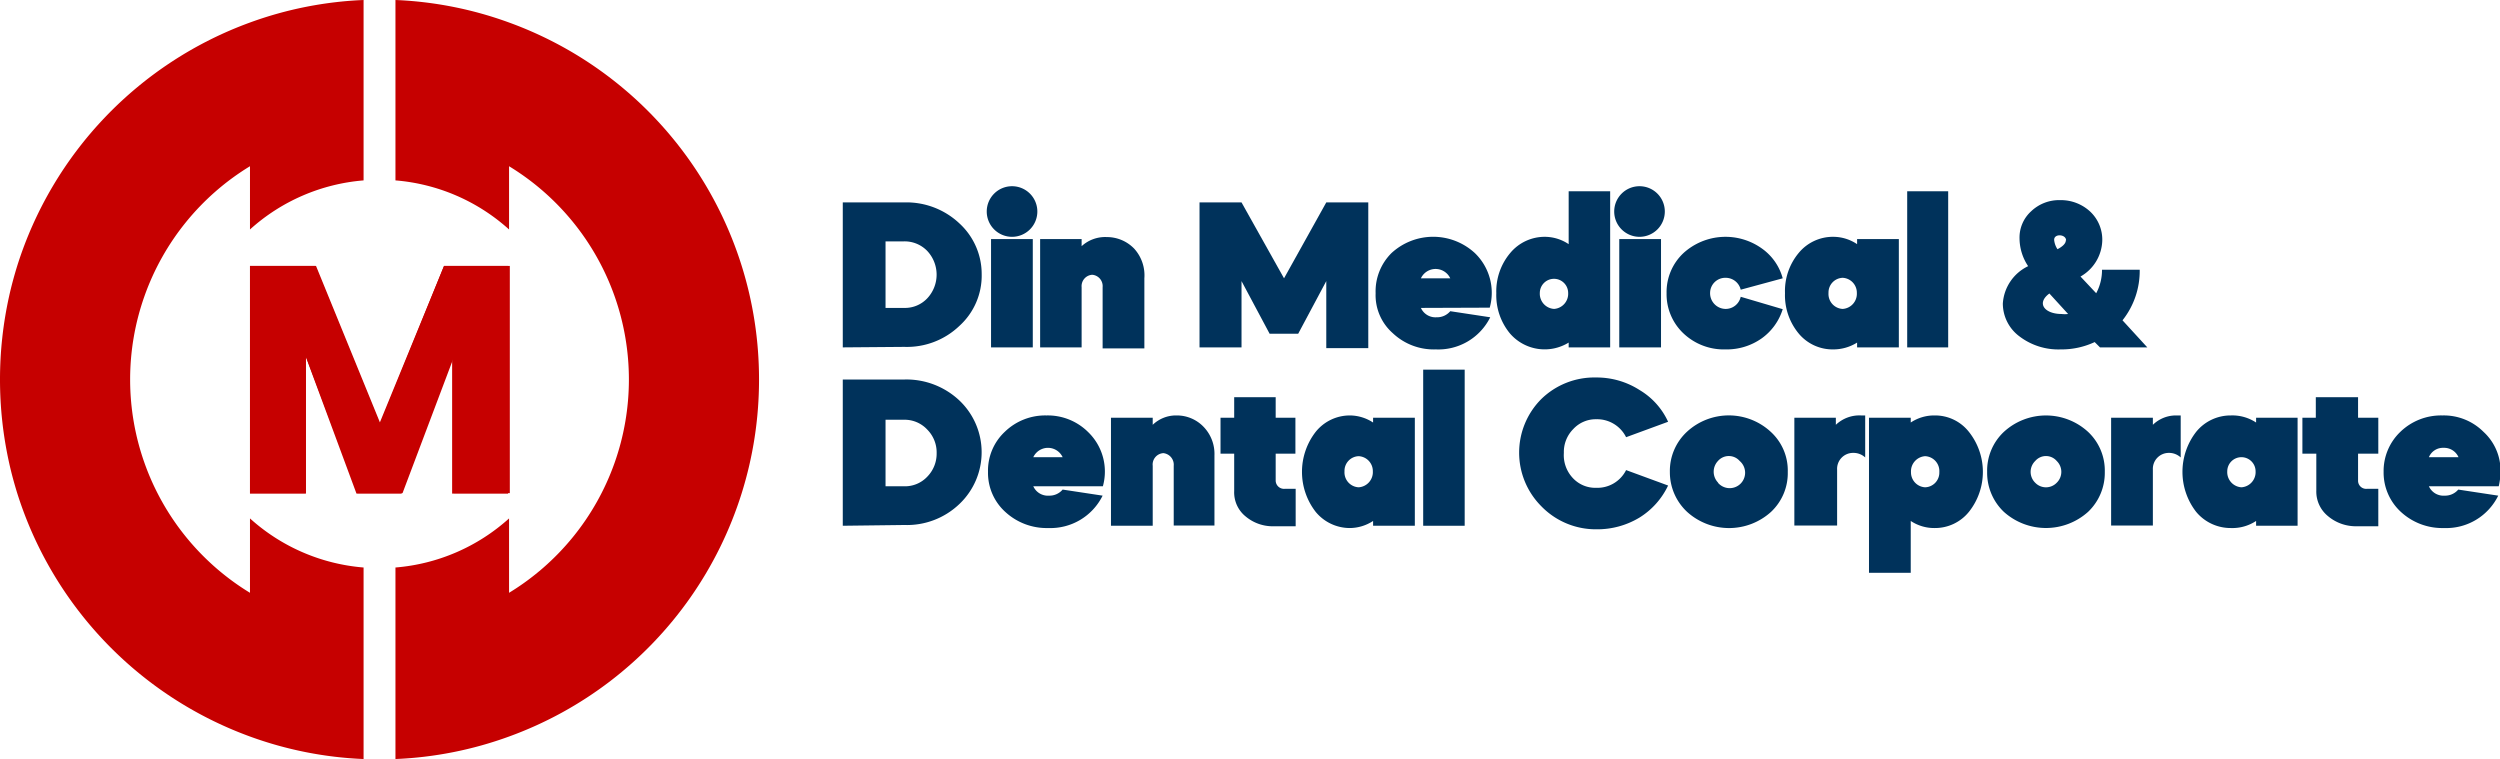
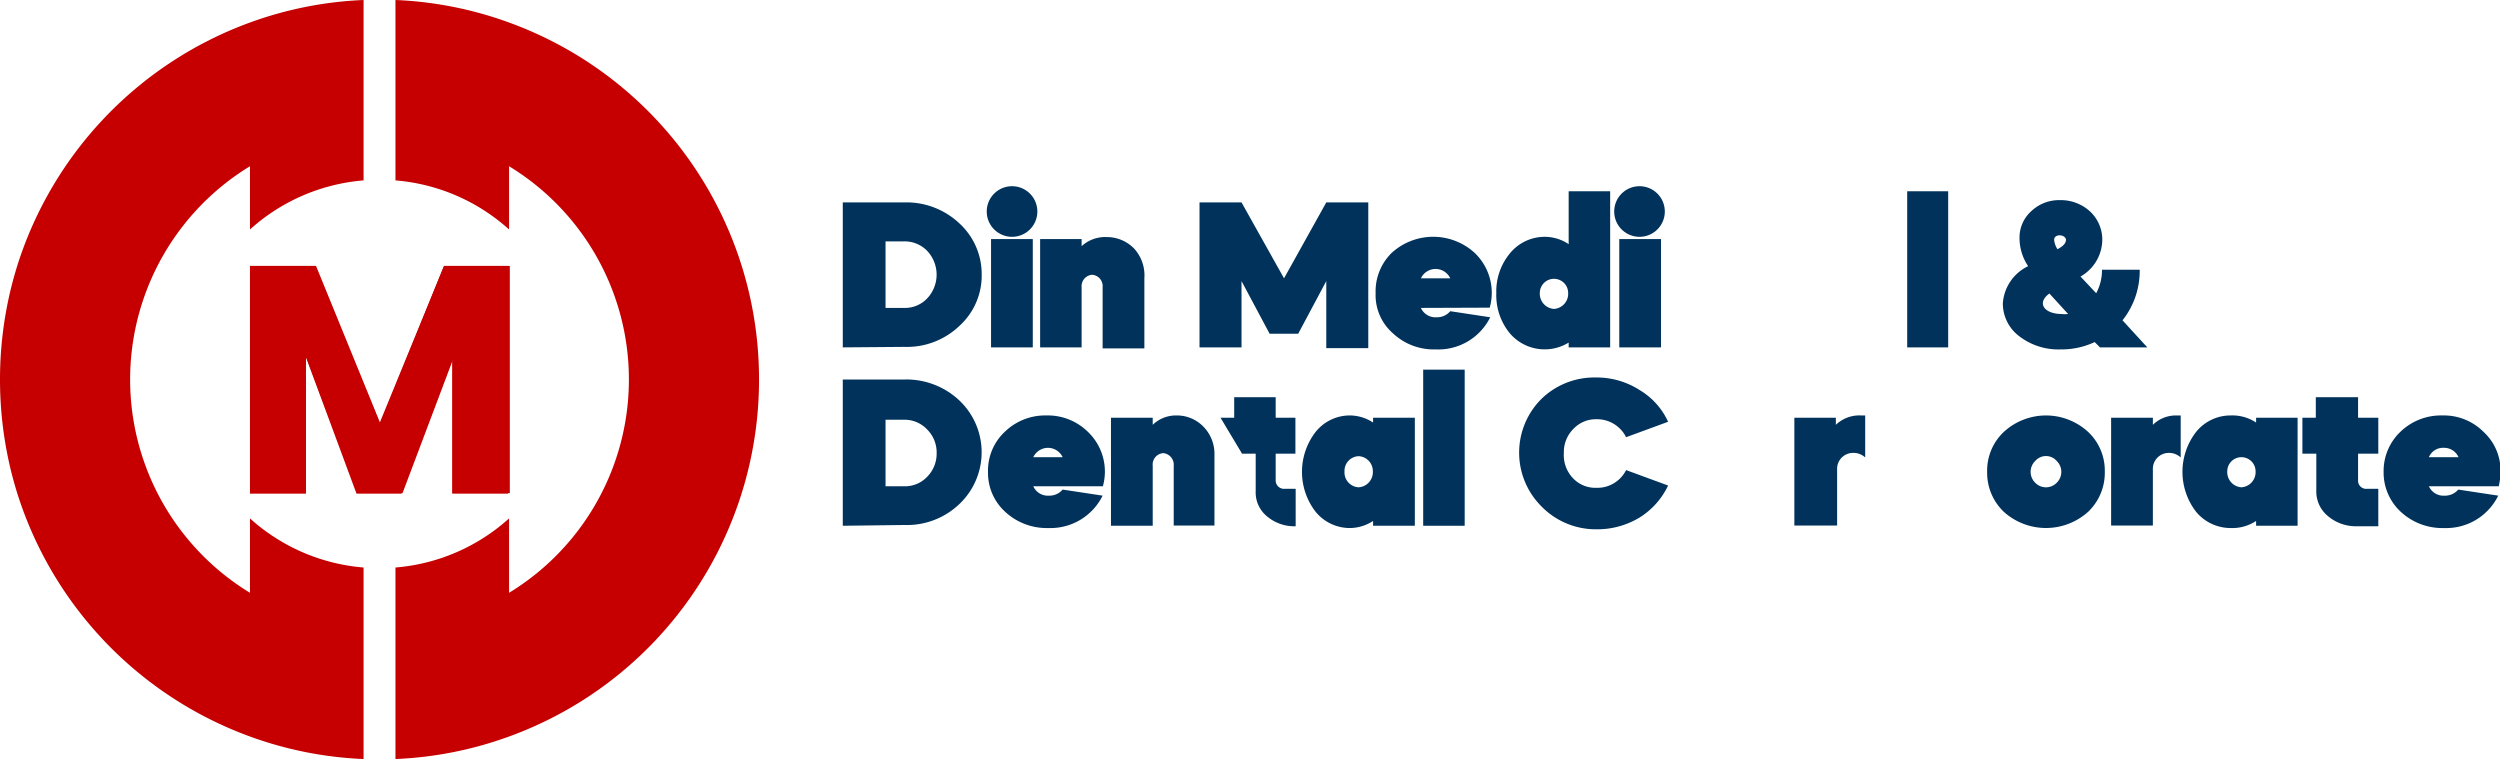
<svg xmlns="http://www.w3.org/2000/svg" id="Layer_1" data-name="Layer 1" viewBox="0 0 98.81 30">
  <defs>
    <style>.cls-1{fill:#c60000;}.cls-2{fill:#00325b;}</style>
  </defs>
  <path class="cls-1" d="M30,15a15,15,0,0,1-9.88,14.11,14.87,14.87,0,0,1-4.49.89V22.43a7.62,7.62,0,0,0,4.49-1.94v2.94a9.87,9.87,0,0,0,0-16.86v2.5a7.62,7.62,0,0,0-4.49-1.94V0a14.87,14.87,0,0,1,4.49.89A15,15,0,0,1,30,15Z" />
  <path class="cls-1" d="M9.88,9.07V6.57a9.87,9.87,0,0,0,0,16.86V20.49a7.62,7.62,0,0,0,4.49,1.94V30a14.87,14.87,0,0,1-4.49-.89,15.05,15.05,0,0,1-9.2-9.62c-.12-.39-.23-.79-.32-1.2a15.21,15.21,0,0,1,0-6.58c.09-.41.2-.81.32-1.2A15.05,15.05,0,0,1,9.88.89,14.87,14.87,0,0,1,14.37,0V7.13A7.62,7.62,0,0,0,9.88,9.07Z" />
  <polygon class="cls-1" points="20.15 10.51 20.15 19.49 17.94 19.49 17.94 14.11 15.91 19.49 14.13 19.49 12.09 14.09 12.09 19.49 9.88 19.49 9.88 10.51 12.49 10.51 15.03 16.73 17.55 10.51 20.15 10.51" />
  <path class="cls-1" d="M17.55,10.51,15,16.73l-2.54-6.22H9.88v9h2.21v-5.4l2,5.4h1.78l2-5.39v5.39h2.21v-9Z" />
  <path class="cls-2" d="M33.31,13.73V8h2.43a3.05,3.05,0,0,1,2.18.83,2.71,2.71,0,0,1,.88,2,2.68,2.68,0,0,1-.88,2.05,3,3,0,0,1-2.18.83ZM35,9.54v2.63h.73a1.21,1.21,0,0,0,.92-.38,1.37,1.37,0,0,0,0-1.87,1.24,1.24,0,0,0-.92-.38Z" />
  <path class="cls-2" d="M40,7.36a1,1,0,1,1-1,1A1,1,0,0,1,40,7.36Zm-.83,6.37V9.45h1.65v4.28Z" />
  <path class="cls-2" d="M41.11,9.45h1.64v.28a1.38,1.38,0,0,1,1-.36,1.5,1.5,0,0,1,1.08.46A1.57,1.57,0,0,1,45.23,11v2.77H43.58V11.35a.45.45,0,0,0-.41-.49.45.45,0,0,0-.42.49v2.38H41.11Z" />
  <path class="cls-2" d="M47.41,13.73V8h1.66l1.68,3,1.67-3h1.66v5.76H52.42V11.11l-1.11,2.08H50.18l-1.11-2.08v2.62Z" />
  <path class="cls-2" d="M56.16,12.17a.63.63,0,0,0,.62.37.68.68,0,0,0,.54-.24l1.58.24a2.29,2.29,0,0,1-2.15,1.27,2.36,2.36,0,0,1-1.7-.64,2,2,0,0,1-.68-1.58A2.13,2.13,0,0,1,55,10a2.43,2.43,0,0,1,3.29,0,2.18,2.18,0,0,1,.59,2.16ZM57.32,11a.64.64,0,0,0-1.16,0Z" />
  <path class="cls-2" d="M62,9.65V7.56h1.64v6.17H62v-.19a1.81,1.81,0,0,1-2.32-.36,2.37,2.37,0,0,1-.54-1.59A2.35,2.35,0,0,1,59.69,10a1.77,1.77,0,0,1,1.37-.64A1.7,1.7,0,0,1,62,9.65Zm-.58,2.56a.6.6,0,0,0,.56-.63.56.56,0,1,0-1.12,0A.6.6,0,0,0,61.43,12.21Z" />
  <path class="cls-2" d="M64.8,7.36a1,1,0,1,1-1,1A1,1,0,0,1,64.8,7.36ZM64,13.73V9.45h1.65v4.28Z" />
-   <path class="cls-2" d="M68.8,11.45a.61.61,0,0,0-.6-.47.6.6,0,0,0-.61.59.62.62,0,0,0,.61.64.61.61,0,0,0,.6-.48l1.66.49a2.22,2.22,0,0,1-.84,1.16,2.39,2.39,0,0,1-1.42.43,2.32,2.32,0,0,1-1.66-.63,2.13,2.13,0,0,1-.67-1.59A2.11,2.11,0,0,1,66.54,10a2.47,2.47,0,0,1,3.08-.19A2.12,2.12,0,0,1,70.46,11Z" />
-   <path class="cls-2" d="M73.4,9.65v-.2h1.65v4.28H73.4v-.19a1.77,1.77,0,0,1-.94.27,1.74,1.74,0,0,1-1.37-.63,2.37,2.37,0,0,1-.54-1.59A2.35,2.35,0,0,1,71.09,10a1.75,1.75,0,0,1,1.37-.64A1.69,1.69,0,0,1,73.4,9.65Zm-.57,2.56a.6.6,0,0,0,.56-.63.59.59,0,0,0-.56-.6.58.58,0,0,0-.56.6A.59.59,0,0,0,72.83,12.21Z" />
  <path class="cls-2" d="M75.38,13.73V7.56H77v6.17Z" />
  <path class="cls-2" d="M84.87,13.73H83l-.21-.21a3.08,3.08,0,0,1-1.34.29,2.54,2.54,0,0,1-1.64-.52A1.62,1.62,0,0,1,79.16,12a1.76,1.76,0,0,1,1-1.48,2,2,0,0,1-.34-1.09,1.4,1.4,0,0,1,.46-1.08,1.6,1.6,0,0,1,1.15-.44,1.7,1.7,0,0,1,1.19.46,1.52,1.52,0,0,1,.47,1.15,1.69,1.69,0,0,1-.86,1.41l.62.66a1.94,1.94,0,0,0,.23-.93h1.49a3.14,3.14,0,0,1-.68,2ZM81,11.6c-.53.39-.18.81.48.81a1.09,1.09,0,0,0,.26,0Zm.66-2.1c0-.25-.5-.28-.47,0a.8.8,0,0,0,.13.35C81.53,9.74,81.65,9.62,81.65,9.5Z" />
  <path class="cls-2" d="M33.31,20.78V15h2.43a3.05,3.05,0,0,1,2.18.83,2.82,2.82,0,0,1,0,4.09,3,3,0,0,1-2.18.83ZM35,16.59v2.63h.73a1.21,1.21,0,0,0,.92-.38,1.3,1.3,0,0,0,.37-.93,1.28,1.28,0,0,0-.37-.93,1.22,1.22,0,0,0-.92-.39Z" />
  <path class="cls-2" d="M40.84,19.22a.63.63,0,0,0,.62.37.68.68,0,0,0,.54-.24l1.58.24a2.3,2.3,0,0,1-2.15,1.28,2.41,2.41,0,0,1-1.7-.64,2.08,2.08,0,0,1-.68-1.58,2.1,2.1,0,0,1,.66-1.58,2.29,2.29,0,0,1,1.65-.65,2.26,2.26,0,0,1,1.64.65,2.17,2.17,0,0,1,.59,2.15ZM42,18.07a.64.64,0,0,0-1.16,0Z" />
  <path class="cls-2" d="M43.91,16.51h1.65v.28a1.33,1.33,0,0,1,.95-.37,1.46,1.46,0,0,1,1.07.46A1.54,1.54,0,0,1,48,18v2.77H46.39V18.41a.46.46,0,0,0-.41-.5.45.45,0,0,0-.42.5v2.37H43.91Z" />
-   <path class="cls-2" d="M48.24,16.51h.54V15.7h1.64v.81h.78v1.42h-.78V19a.33.33,0,0,0,.36.32h.43v1.48h-.85a1.67,1.67,0,0,1-1.13-.39,1.22,1.22,0,0,1-.45-1V17.93h-.54Z" />
+   <path class="cls-2" d="M48.24,16.51h.54V15.7h1.64v.81h.78v1.42h-.78V19a.33.33,0,0,0,.36.32h.43v1.48a1.67,1.67,0,0,1-1.13-.39,1.22,1.22,0,0,1-.45-1V17.93h-.54Z" />
  <path class="cls-2" d="M54.27,16.7v-.19h1.65v4.27H54.27v-.19a1.69,1.69,0,0,1-.94.28A1.75,1.75,0,0,1,52,20.23a2.58,2.58,0,0,1,0-3.16,1.73,1.73,0,0,1,1.37-.65A1.69,1.69,0,0,1,54.27,16.7Zm-.57,2.56a.6.6,0,0,0,.56-.63.59.59,0,0,0-.56-.6.58.58,0,0,0-.56.6A.59.59,0,0,0,53.7,19.26Z" />
  <path class="cls-2" d="M56.25,20.78V14.61h1.64v6.17Z" />
  <path class="cls-2" d="M64.81,15.42a2.82,2.82,0,0,1,1.12,1.25l-1.66.61a1.28,1.28,0,0,0-1.18-.71,1.21,1.21,0,0,0-.91.39,1.28,1.28,0,0,0-.37.94,1.32,1.32,0,0,0,.36,1,1.21,1.21,0,0,0,.92.38,1.27,1.27,0,0,0,1.18-.7l1.66.61a3,3,0,0,1-1.12,1.26,3.22,3.22,0,0,1-1.72.47A3,3,0,0,1,60.91,20a3,3,0,0,1,0-4.22,3,3,0,0,1,2.18-.86A3.14,3.14,0,0,1,64.81,15.42Z" />
-   <path class="cls-2" d="M66,18.65a2.11,2.11,0,0,1,.67-1.58,2.44,2.44,0,0,1,3.32,0,2.07,2.07,0,0,1,.67,1.58A2.1,2.1,0,0,1,70,20.23a2.47,2.47,0,0,1-3.32,0A2.14,2.14,0,0,1,66,18.65Zm1.9.43a.61.61,0,1,0,.86-.86.57.57,0,0,0-.86,0A.62.62,0,0,0,67.91,19.08Z" />
  <path class="cls-2" d="M72.56,16.79a1.35,1.35,0,0,1,1-.37h.16v1.66a.68.68,0,0,0-.48-.18.63.63,0,0,0-.63.66v2.21H70.92V16.51h1.64Z" />
-   <path class="cls-2" d="M73.87,22.64V16.51h1.65v.19a1.67,1.67,0,0,1,.94-.28,1.7,1.7,0,0,1,1.36.65,2.54,2.54,0,0,1,0,3.16,1.72,1.72,0,0,1-1.36.64,1.67,1.67,0,0,1-.94-.28v2.05Zm2.22-3.38a.58.58,0,0,0,.56-.6.59.59,0,0,0-.56-.63.6.6,0,0,0-.56.63A.59.59,0,0,0,76.09,19.26Z" />
  <path class="cls-2" d="M78.54,18.65a2.1,2.1,0,0,1,.66-1.58,2.46,2.46,0,0,1,3.33,0,2.1,2.1,0,0,1,.66,1.58,2.13,2.13,0,0,1-.66,1.58,2.49,2.49,0,0,1-3.33,0A2.13,2.13,0,0,1,78.54,18.65Zm1.9.43a.59.59,0,0,0,.85,0,.6.6,0,0,0,0-.86.56.56,0,0,0-.85,0A.6.6,0,0,0,80.44,19.08Z" />
  <path class="cls-2" d="M85.09,16.79a1.31,1.31,0,0,1,.94-.37h.16v1.66a.68.68,0,0,0-.48-.18.63.63,0,0,0-.62.66v2.21H83.44V16.51h1.65Z" />
  <path class="cls-2" d="M89.17,16.7v-.19h1.64v4.27H89.17v-.19a1.7,1.7,0,0,1-1,.28,1.77,1.77,0,0,1-1.37-.64,2.58,2.58,0,0,1,0-3.16,1.75,1.75,0,0,1,1.37-.65A1.7,1.7,0,0,1,89.17,16.7Zm-.58,2.56a.6.6,0,0,0,.56-.63.56.56,0,1,0-1.12,0A.6.6,0,0,0,88.59,19.26Z" />
  <path class="cls-2" d="M91,16.51h.53V15.7H93.2v.81H94v1.42H93.2V19a.32.32,0,0,0,.35.32H94v1.48h-.86A1.71,1.71,0,0,1,92,20.39a1.25,1.25,0,0,1-.45-1V17.93H91Z" />
  <path class="cls-2" d="M96,19.22a.63.63,0,0,0,.62.37.68.68,0,0,0,.54-.24l1.58.24a2.29,2.29,0,0,1-2.15,1.28,2.41,2.41,0,0,1-1.7-.64,2.11,2.11,0,0,1-.68-1.58,2.14,2.14,0,0,1,.66-1.58,2.31,2.31,0,0,1,1.66-.65,2.22,2.22,0,0,1,1.63.65,2.07,2.07,0,0,1,.67,1.58,2.62,2.62,0,0,1-.07.57Zm1.17-1.15a.62.62,0,0,0-.59-.37.6.6,0,0,0-.58.37Z" />
</svg>